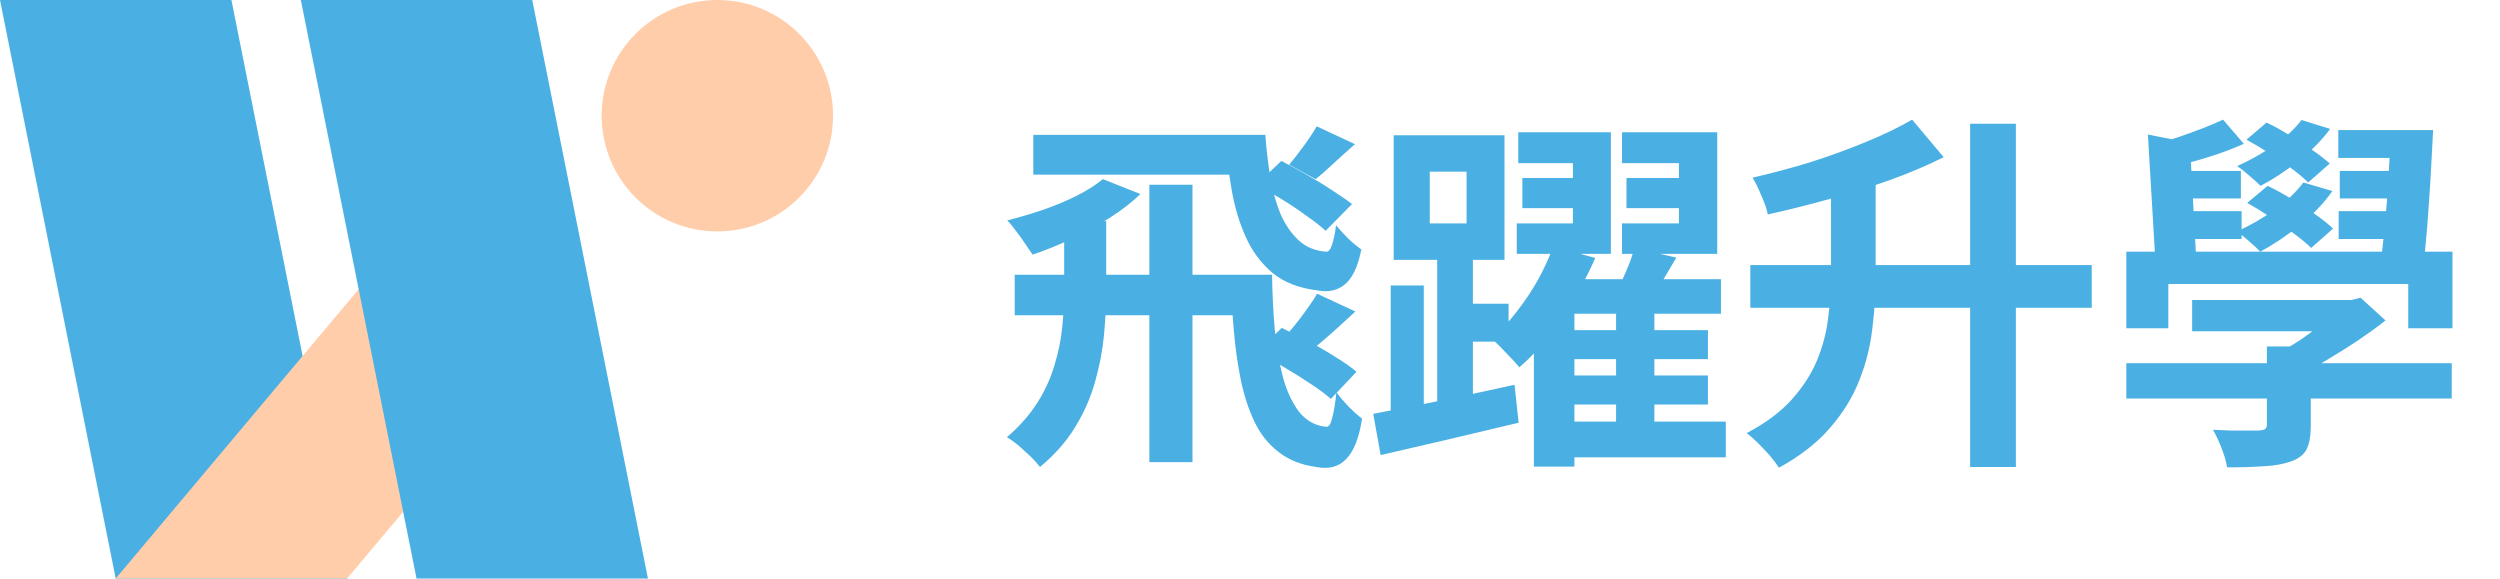
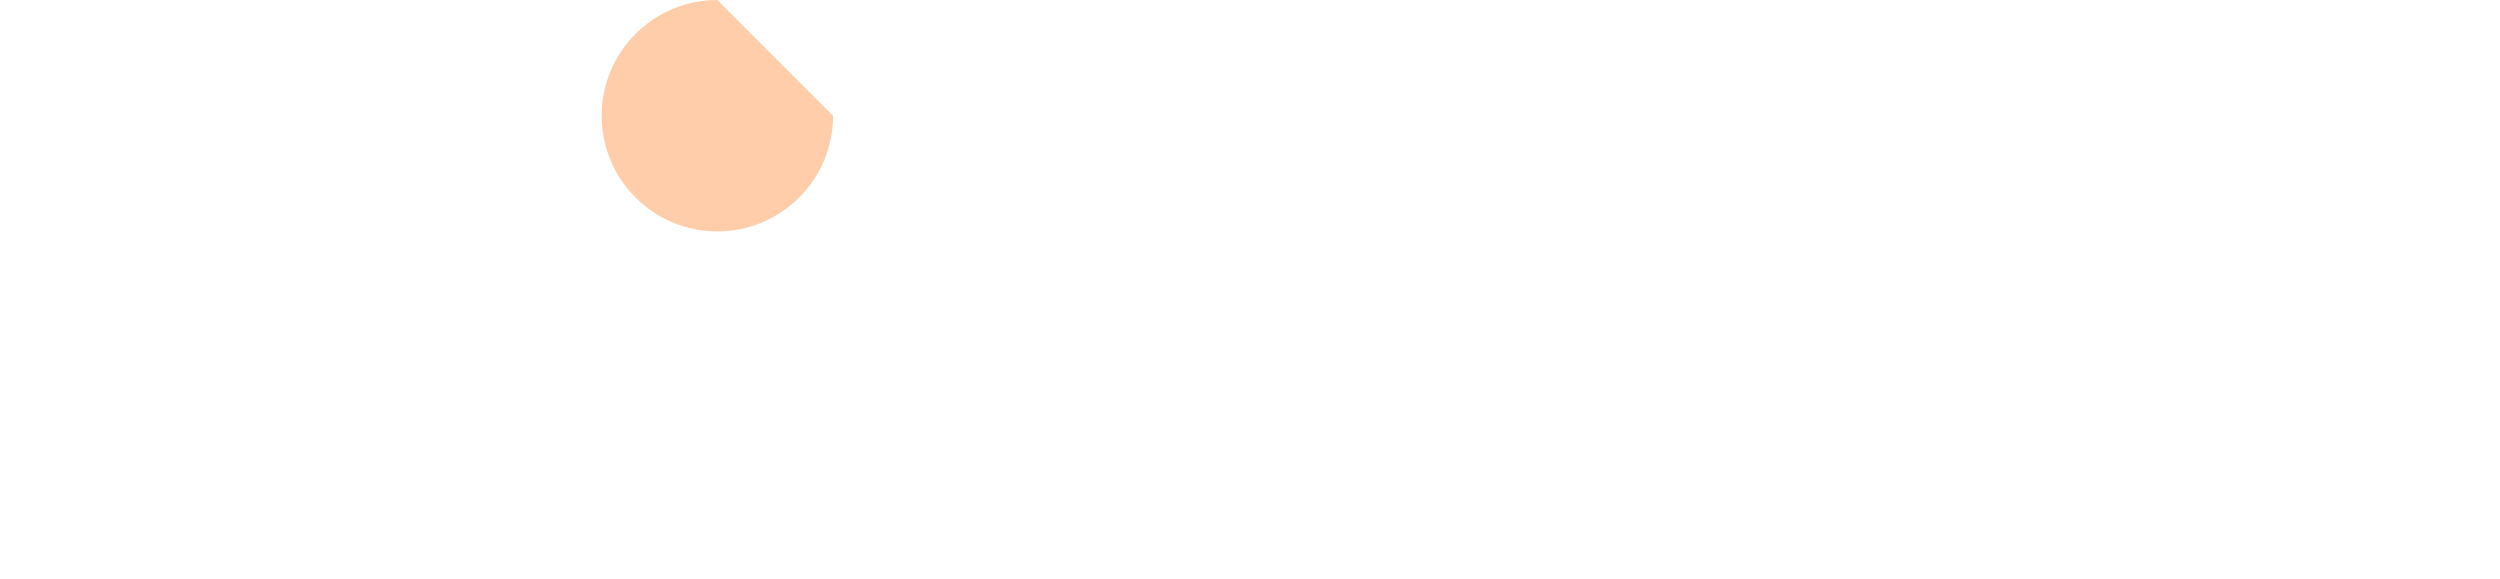
<svg xmlns="http://www.w3.org/2000/svg" width="121" height="28" viewBox="0 0 121 28" fill="none">
-   <path d="M40.32 5.6C40.32 8.693 37.813 11.2 34.72 11.2C31.627 11.2 29.12 8.693 29.12 5.6C29.12 2.507 31.627 0 34.72 0C37.813 0 40.32 2.507 40.32 5.6Z" fill="#FFCDAA" />
-   <path d="M0 0H11.2L16.8 28H5.6L0 0Z" fill="#4AB0E3" />
-   <path d="M5.6 28H16.8L28.56 14H17.36L5.6 28Z" fill="#FFCDAA" />
-   <path d="M14.56 0H25.76L31.36 28H20.16L14.56 0Z" fill="#4AB0E3" />
-   <path d="M55.628 8.94H57.716V22.368H55.628V8.94ZM50.012 6.528H60.65V8.454H50.012V6.528ZM49.112 13.296H60.956V15.258H49.112V13.296ZM51.506 10.704H53.54V14.034C53.54 14.742 53.504 15.474 53.432 16.23C53.36 16.974 53.216 17.724 53 18.48C52.796 19.224 52.478 19.95 52.046 20.658C51.626 21.354 51.056 22.002 50.336 22.602C50.228 22.458 50.078 22.29 49.886 22.098C49.694 21.918 49.496 21.738 49.292 21.558C49.088 21.39 48.902 21.258 48.734 21.162C49.346 20.634 49.838 20.076 50.21 19.488C50.582 18.9 50.858 18.294 51.038 17.67C51.23 17.046 51.356 16.422 51.416 15.798C51.476 15.174 51.506 14.574 51.506 13.998V10.704ZM63.728 6.114L65.582 6.978C65.21 7.302 64.862 7.614 64.538 7.914C64.226 8.214 63.938 8.466 63.674 8.67L62.396 7.968C62.612 7.716 62.846 7.416 63.098 7.068C63.362 6.708 63.572 6.39 63.728 6.114ZM60.812 8.94L62.018 7.788C62.39 7.98 62.786 8.196 63.206 8.436C63.638 8.676 64.052 8.928 64.448 9.192C64.844 9.444 65.174 9.672 65.438 9.876L64.16 11.172C63.932 10.956 63.626 10.716 63.242 10.452C62.87 10.176 62.468 9.906 62.036 9.642C61.604 9.378 61.196 9.144 60.812 8.94ZM63.746 14.214L65.6 15.078C65.228 15.414 64.88 15.732 64.556 16.032C64.232 16.32 63.938 16.572 63.674 16.788L62.378 16.086C62.534 15.906 62.696 15.708 62.864 15.492C63.032 15.276 63.194 15.054 63.35 14.826C63.518 14.598 63.65 14.394 63.746 14.214ZM60.848 17.04L62.036 15.87C62.432 16.062 62.858 16.278 63.314 16.518C63.782 16.758 64.22 17.01 64.628 17.274C65.048 17.526 65.39 17.766 65.654 17.994L64.412 19.308C64.16 19.08 63.83 18.834 63.422 18.57C63.014 18.294 62.582 18.024 62.126 17.76C61.682 17.484 61.256 17.244 60.848 17.04ZM53.378 8.67L55.196 9.39C54.776 9.798 54.272 10.188 53.684 10.56C53.108 10.92 52.496 11.256 51.848 11.568C51.212 11.868 50.588 12.12 49.976 12.324C49.892 12.192 49.778 12.024 49.634 11.82C49.49 11.604 49.34 11.394 49.184 11.19C49.028 10.974 48.884 10.8 48.752 10.668C49.316 10.524 49.886 10.356 50.462 10.164C51.05 9.96 51.596 9.732 52.1 9.48C52.604 9.228 53.03 8.958 53.378 8.67ZM59.282 6.528H61.244C61.292 7.212 61.37 7.884 61.478 8.544C61.586 9.192 61.748 9.786 61.964 10.326C62.192 10.854 62.486 11.286 62.846 11.622C63.206 11.958 63.65 12.144 64.178 12.18C64.298 12.192 64.394 12.084 64.466 11.856C64.55 11.616 64.616 11.298 64.664 10.902C64.832 11.106 65.03 11.322 65.258 11.55C65.486 11.766 65.696 11.94 65.888 12.072C65.732 12.876 65.474 13.434 65.114 13.746C64.754 14.058 64.298 14.16 63.746 14.052C62.858 13.944 62.138 13.662 61.586 13.206C61.034 12.738 60.602 12.156 60.29 11.46C59.978 10.764 59.75 9.996 59.606 9.156C59.462 8.304 59.354 7.428 59.282 6.528ZM59.552 13.296H61.568C61.58 14.184 61.622 15.054 61.694 15.906C61.778 16.758 61.91 17.538 62.09 18.246C62.282 18.942 62.546 19.506 62.882 19.938C63.23 20.37 63.668 20.61 64.196 20.658C64.316 20.67 64.412 20.52 64.484 20.208C64.568 19.884 64.634 19.476 64.682 18.984C64.85 19.212 65.048 19.446 65.276 19.686C65.516 19.926 65.732 20.118 65.924 20.262C65.78 21.198 65.522 21.852 65.15 22.224C64.79 22.596 64.31 22.722 63.71 22.602C62.99 22.506 62.384 22.266 61.892 21.882C61.4 21.51 61.01 21.024 60.722 20.424C60.434 19.824 60.212 19.146 60.056 18.39C59.9 17.634 59.786 16.824 59.714 15.96C59.642 15.096 59.588 14.208 59.552 13.296ZM73.682 8.616H77.264V10.074H73.682V8.616ZM73.484 6.402H77.966V12.288H73.412V10.812H76.13V7.896H73.484V6.402ZM78.722 8.616H82.322V10.074H78.722V8.616ZM78.506 6.402H83.114V12.288H78.506V10.812H81.26V7.896H78.506V6.402ZM75.248 15.978H82.664V17.382H75.248V15.978ZM75.248 18.174H82.664V19.578H75.248V18.174ZM75.338 20.406H83.528V22.134H75.338V20.406ZM75.176 11.928L77.21 12.486C76.934 13.122 76.604 13.764 76.22 14.412C75.836 15.06 75.416 15.678 74.96 16.266C74.516 16.842 74.042 17.346 73.538 17.778C73.382 17.586 73.166 17.352 72.89 17.076C72.626 16.788 72.392 16.56 72.188 16.392C72.62 16.02 73.028 15.582 73.412 15.078C73.808 14.574 74.156 14.052 74.456 13.512C74.756 12.96 74.996 12.432 75.176 11.928ZM76.202 13.512H83.294V15.186H76.202V22.584H74.24V14.376L75.068 13.512H76.202ZM79.1 12L81.134 12.468C80.882 12.9 80.63 13.326 80.378 13.746C80.138 14.154 79.916 14.502 79.712 14.79L78.146 14.34C78.326 13.992 78.506 13.602 78.686 13.17C78.878 12.738 79.016 12.348 79.1 12ZM78.218 14.736H80.072V21.252H78.218V14.736ZM69.2 8.31V10.812H70.982V8.31H69.2ZM67.454 6.546H72.818V12.576H67.454V6.546ZM69.56 11.748H71.288V20.01H69.56V11.748ZM67.31 13.818H68.912V20.496H67.31V13.818ZM66.464 20.028C67.04 19.92 67.7 19.794 68.444 19.65C69.2 19.494 69.992 19.332 70.82 19.164C71.648 18.984 72.476 18.804 73.304 18.624L73.502 20.46C72.35 20.736 71.186 21.012 70.01 21.288C68.834 21.564 67.772 21.81 66.824 22.026L66.464 20.028ZM70.46 14.7H73.016V16.536H70.46V14.7ZM88.622 8.346H90.782V13.368C90.782 14.208 90.728 15.054 90.62 15.906C90.524 16.758 90.314 17.592 89.99 18.408C89.678 19.212 89.21 19.974 88.586 20.694C87.974 21.414 87.146 22.062 86.102 22.638C85.994 22.47 85.85 22.278 85.67 22.062C85.49 21.858 85.298 21.654 85.094 21.45C84.89 21.246 84.704 21.084 84.536 20.964C85.448 20.484 86.174 19.944 86.714 19.344C87.254 18.744 87.662 18.114 87.938 17.454C88.214 16.794 88.394 16.116 88.478 15.42C88.574 14.712 88.622 14.016 88.622 13.332V8.346ZM95.354 5.988H97.568V22.602H95.354V5.988ZM84.716 12.828H101.24V14.898H84.716V12.828ZM92.546 5.79L94.076 7.608C93.284 8.004 92.408 8.376 91.448 8.724C90.5 9.06 89.522 9.366 88.514 9.642C87.518 9.918 86.534 10.164 85.562 10.38C85.514 10.128 85.412 9.828 85.256 9.48C85.112 9.132 84.968 8.838 84.824 8.598C85.772 8.382 86.714 8.13 87.65 7.842C88.586 7.542 89.474 7.218 90.314 6.87C91.166 6.522 91.91 6.162 92.546 5.79ZM102.914 17.58H118.664V19.29H102.914V17.58ZM106.1 14.52H113.786V16.032H106.1V14.52ZM109.718 16.77H111.842V20.604C111.842 21.096 111.776 21.474 111.644 21.738C111.512 22.002 111.26 22.2 110.888 22.332C110.516 22.464 110.078 22.542 109.574 22.566C109.07 22.602 108.476 22.62 107.792 22.62C107.744 22.332 107.654 22.02 107.522 21.684C107.39 21.348 107.252 21.054 107.108 20.802C107.408 20.814 107.708 20.826 108.008 20.838C108.32 20.838 108.596 20.838 108.836 20.838C109.088 20.838 109.256 20.838 109.34 20.838C109.484 20.826 109.58 20.802 109.628 20.766C109.688 20.73 109.718 20.652 109.718 20.532V16.77ZM113.282 14.52H113.804L114.254 14.412L115.46 15.51C115.064 15.822 114.626 16.14 114.146 16.464C113.678 16.776 113.192 17.082 112.688 17.382C112.196 17.682 111.704 17.946 111.212 18.174C111.104 18.006 110.948 17.814 110.744 17.598C110.54 17.382 110.372 17.214 110.24 17.094C110.612 16.902 110.99 16.68 111.374 16.428C111.758 16.164 112.118 15.894 112.454 15.618C112.802 15.342 113.078 15.096 113.282 14.88V14.52ZM102.914 12.18H118.7V15.888H116.558V13.746H104.948V15.888H102.914V12.18ZM103.958 6.51L106.478 7.014C106.43 7.158 106.274 7.254 106.01 7.302L106.316 12.882H104.336L103.958 6.51ZM115.712 6.294H117.764C117.728 7.038 117.686 7.818 117.638 8.634C117.59 9.438 117.536 10.218 117.476 10.974C117.416 11.73 117.35 12.39 117.278 12.954H115.19C115.274 12.366 115.352 11.694 115.424 10.938C115.496 10.182 115.556 9.402 115.604 8.598C115.652 7.782 115.688 7.014 115.712 6.294ZM113.174 6.294H116.504V7.644H113.174V6.294ZM107.594 5.79L108.602 6.96C108.098 7.188 107.54 7.398 106.928 7.59C106.316 7.782 105.764 7.932 105.272 8.04L104.426 6.942C104.75 6.858 105.104 6.75 105.488 6.618C105.872 6.486 106.25 6.348 106.622 6.204C106.994 6.06 107.318 5.922 107.594 5.79ZM105.092 8.274H108.458V9.606H105.092V8.274ZM105.128 10.218H108.494V11.568H105.128V10.218ZM113.246 8.274H116.288V9.606H113.246V8.274ZM113.192 10.218H116.216V11.568H113.192V10.218ZM111.392 5.808L112.778 6.24C112.382 6.78 111.872 7.296 111.248 7.788C110.624 8.28 110.012 8.682 109.412 8.994C109.28 8.862 109.1 8.7 108.872 8.508C108.644 8.304 108.446 8.148 108.278 8.04C108.89 7.764 109.478 7.434 110.042 7.05C110.606 6.666 111.056 6.252 111.392 5.808ZM108.728 6.762L109.7 5.934C110.06 6.102 110.432 6.306 110.816 6.546C111.2 6.774 111.56 7.008 111.896 7.248C112.244 7.488 112.532 7.71 112.76 7.914L111.716 8.832C111.512 8.628 111.242 8.4 110.906 8.148C110.57 7.896 110.21 7.65 109.826 7.41C109.454 7.17 109.088 6.954 108.728 6.762ZM111.482 8.832L112.886 9.246C112.478 9.834 111.95 10.386 111.302 10.902C110.666 11.418 110.03 11.844 109.394 12.18C109.274 12.048 109.094 11.88 108.854 11.676C108.626 11.472 108.428 11.316 108.26 11.208C108.896 10.92 109.502 10.572 110.078 10.164C110.666 9.744 111.134 9.3 111.482 8.832ZM108.764 9.822L109.754 8.994C110.126 9.174 110.51 9.384 110.906 9.624C111.314 9.864 111.692 10.11 112.04 10.362C112.4 10.614 112.694 10.848 112.922 11.064L111.86 12C111.644 11.784 111.362 11.55 111.014 11.298C110.666 11.034 110.294 10.776 109.898 10.524C109.514 10.26 109.136 10.026 108.764 9.822Z" fill="#4AB0E3" />
+   <path d="M40.32 5.6C40.32 8.693 37.813 11.2 34.72 11.2C31.627 11.2 29.12 8.693 29.12 5.6C29.12 2.507 31.627 0 34.72 0Z" fill="#FFCDAA" />
</svg>